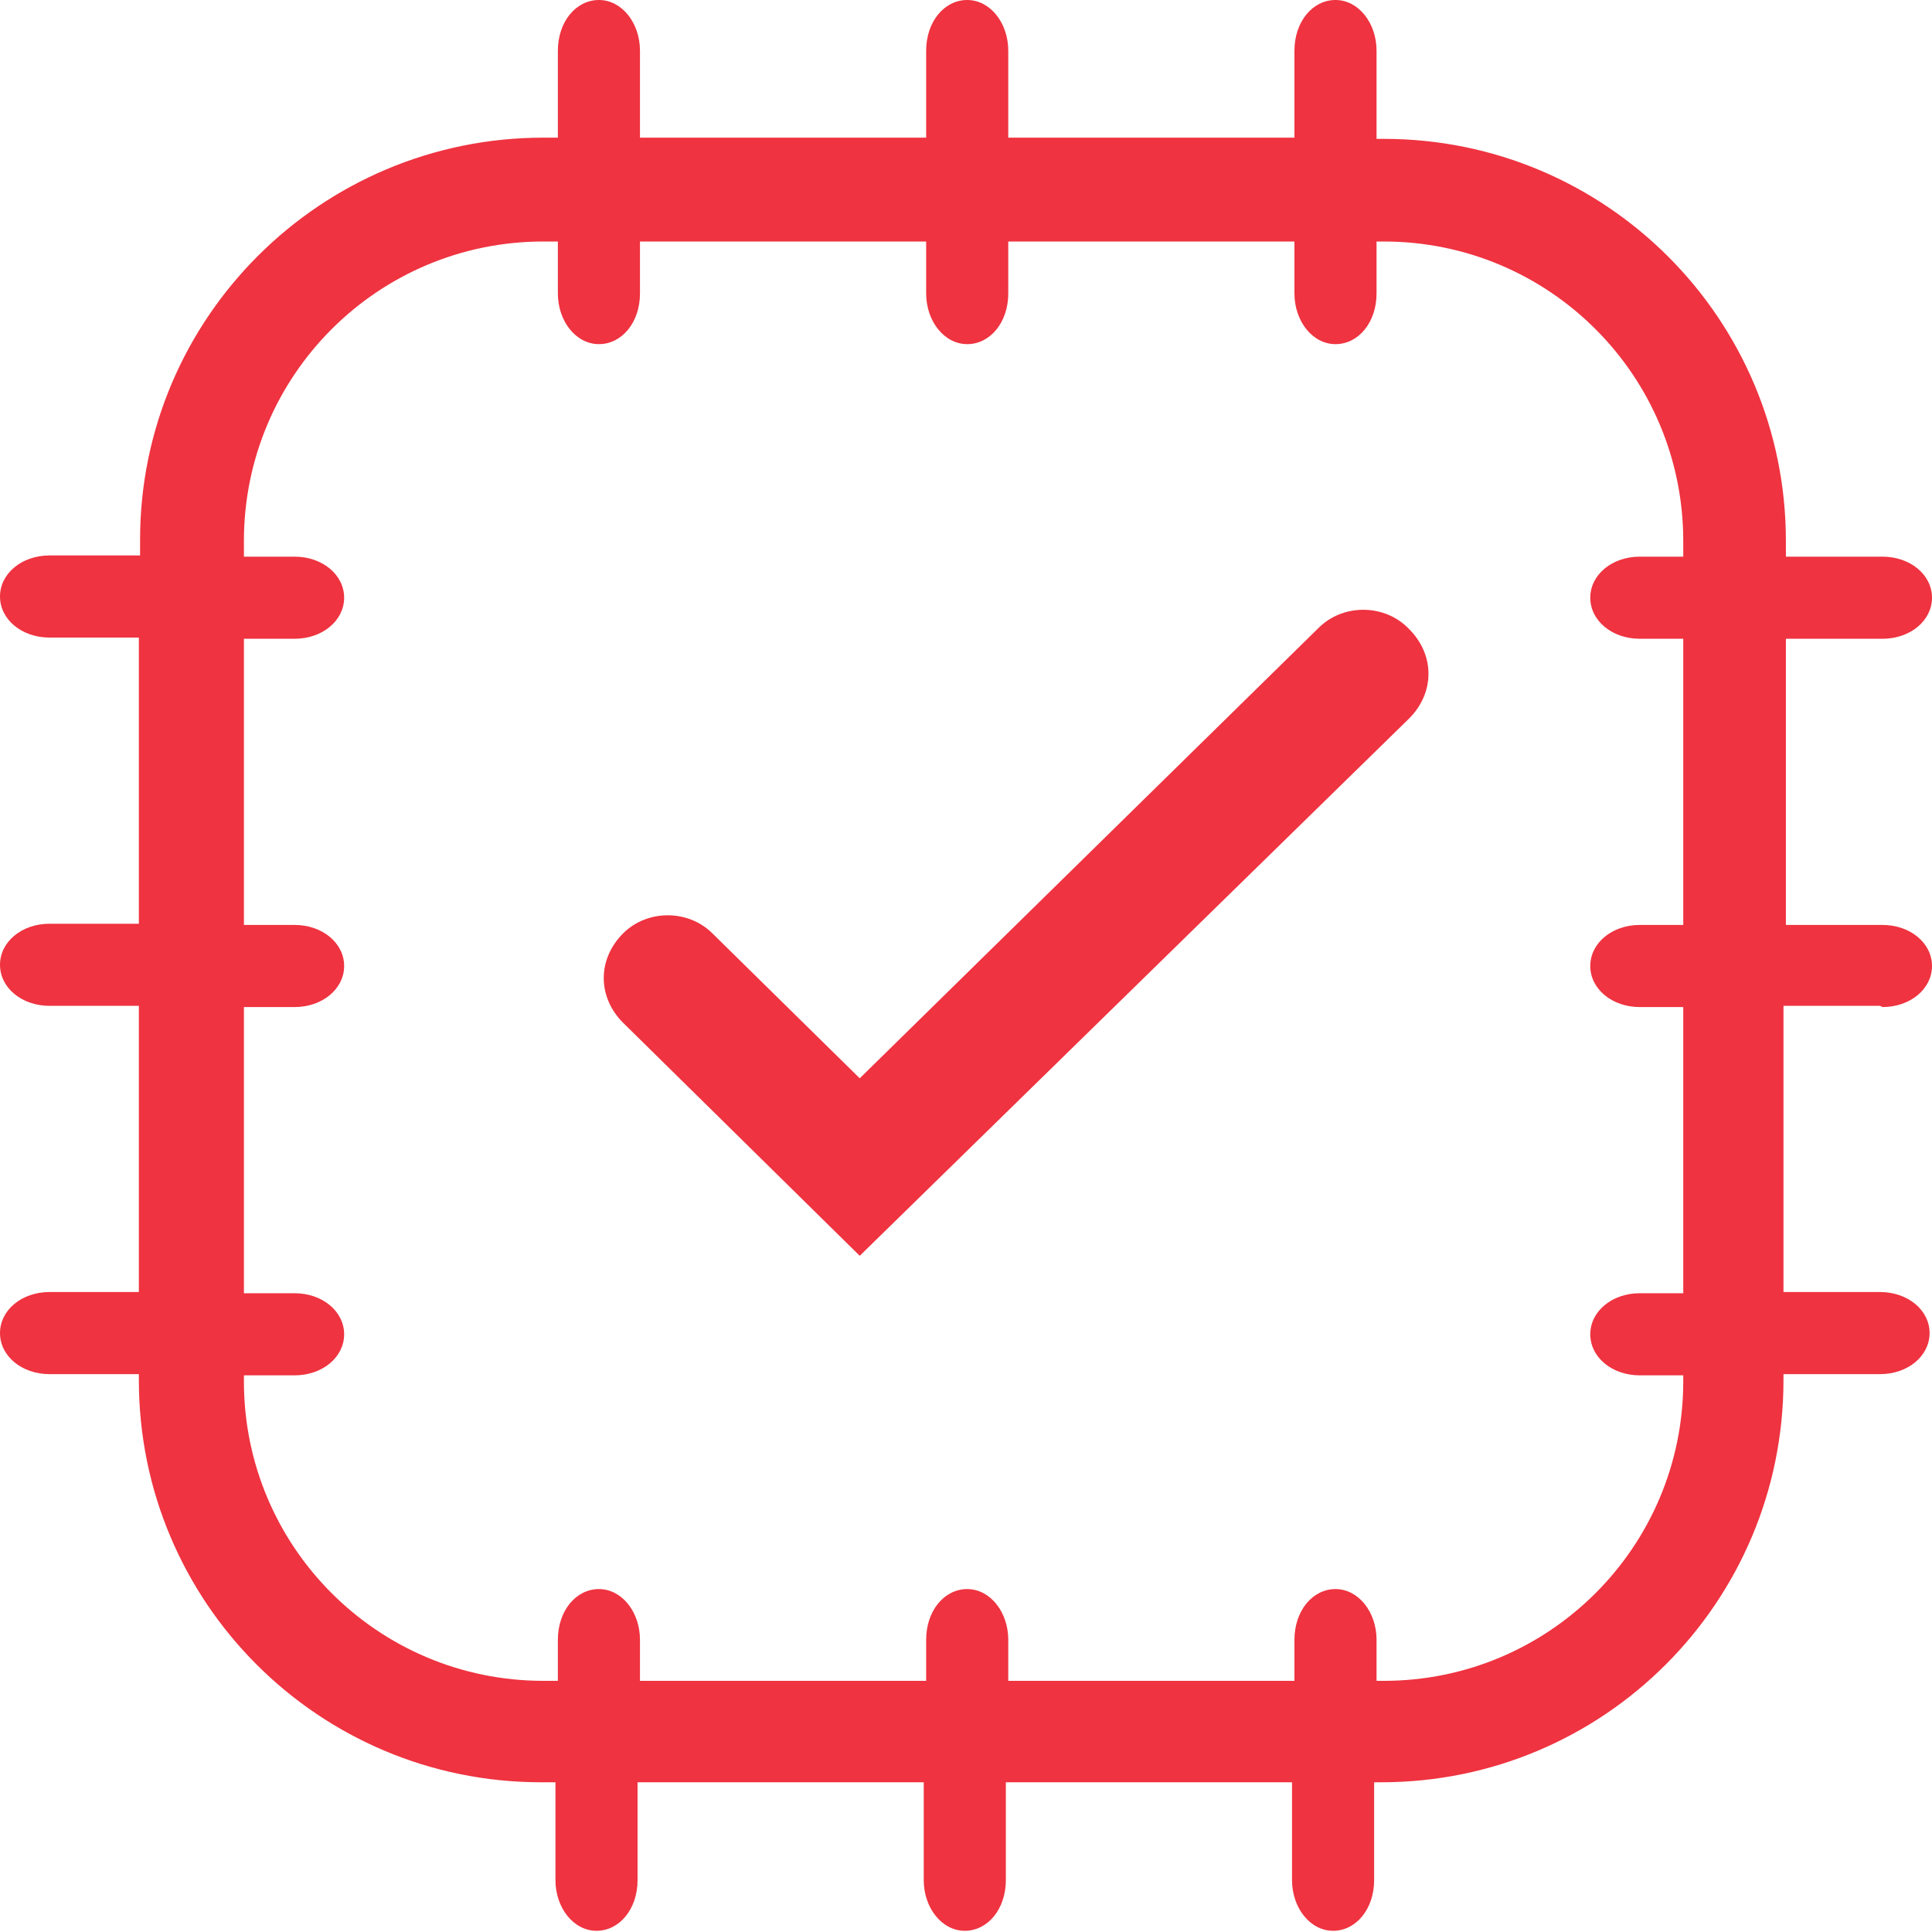
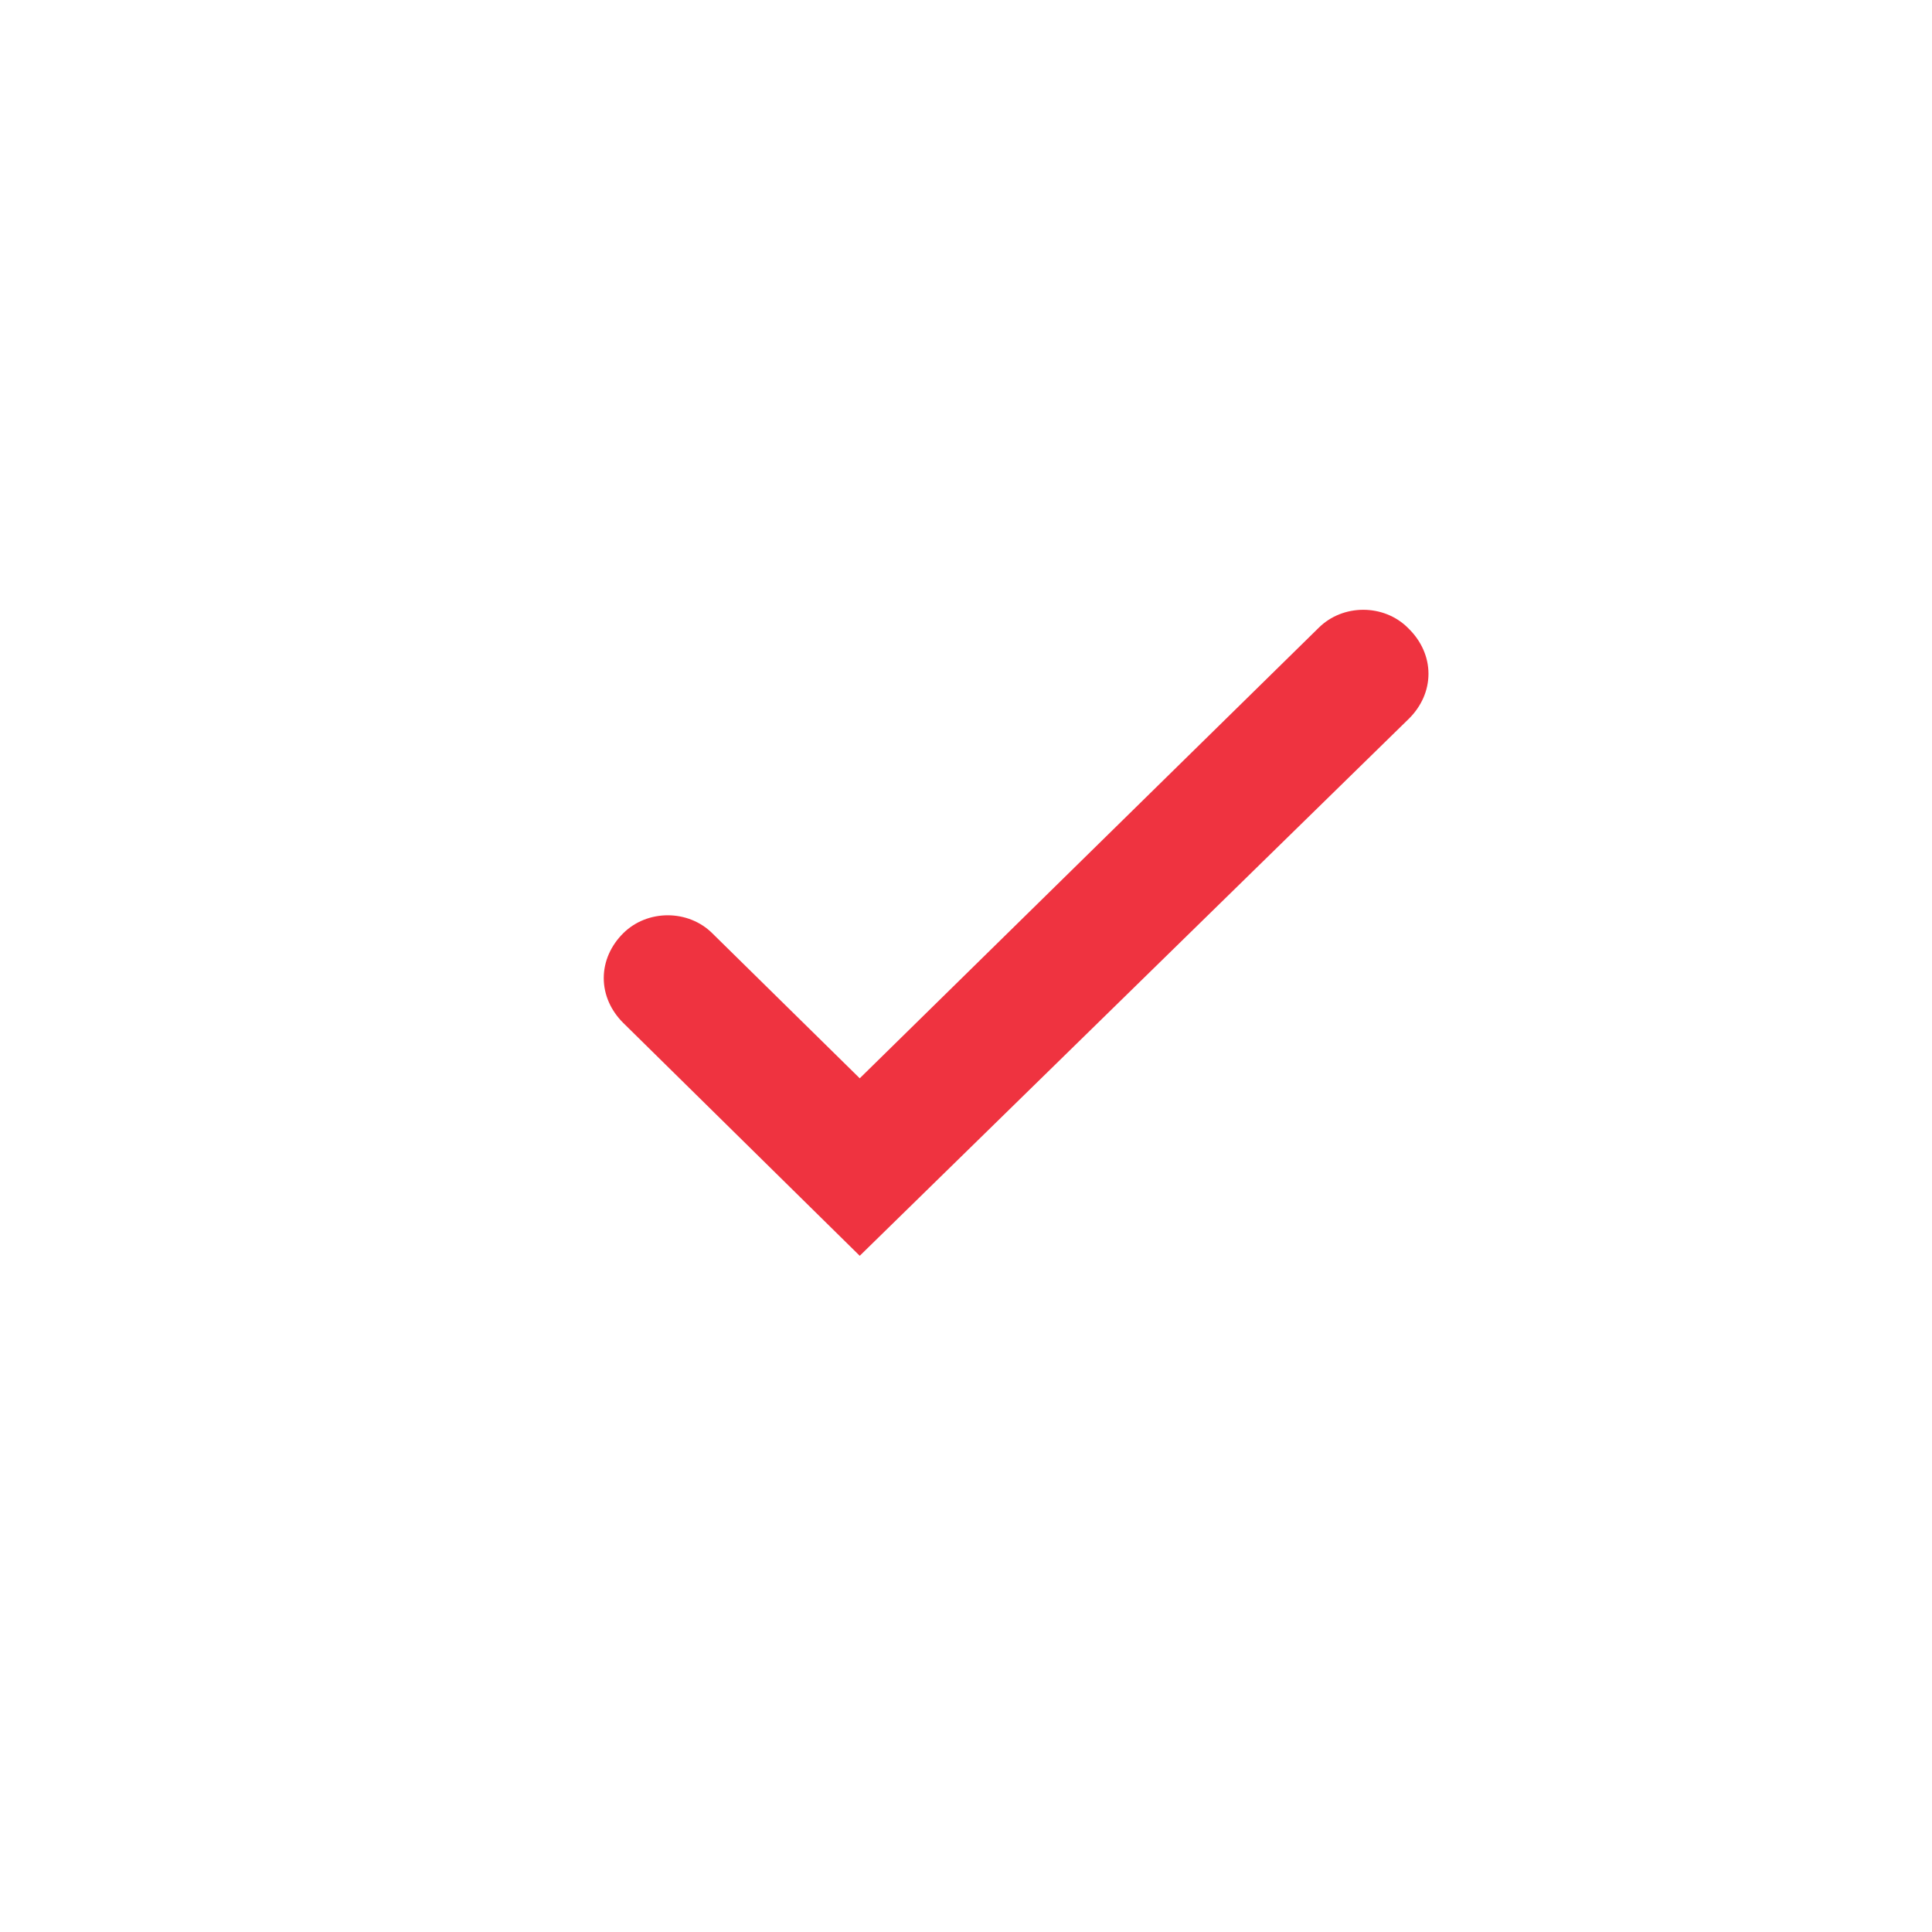
<svg xmlns="http://www.w3.org/2000/svg" id="Layer_2" viewBox="0 0 16 16">
  <defs>
    <style>.cls-1{fill:#ef3340;stroke-width:0px;}</style>
  </defs>
  <g id="Icons_Here_">
    <path class="cls-1" d="M11.66,5.2c-.2-.2-.54-.2-.74,0l-3.8,3.73-1.22-1.2c-.2-.2-.54-.2-.74,0-.1.1-.16.23-.16.37s.06.27.16.37l1.96,1.93,4.55-4.45c.1-.1.16-.23.16-.37s-.06-.27-.16-.37h0Z" />
-     <path class="cls-1" d="M15.59,8.34c.23,0,.41-.15.41-.34s-.18-.34-.41-.34h-.8v-2.37h.8c.23,0,.41-.15.41-.34s-.18-.34-.41-.34h-.8v-.13c0-1.84-1.49-3.33-3.33-3.33h-.06V.42c0-.23-.15-.42-.34-.42s-.34.18-.34.42v.72h-2.37V.42c0-.23-.15-.42-.34-.42s-.34.18-.34.42v.72h-2.37V.42c0-.23-.15-.42-.34-.42s-.34.18-.34.42v.72h-.12c-1.84,0-3.34,1.49-3.34,3.33v.13H.41c-.23,0-.41.15-.41.34s.18.34.41.34h.74v2.37H.41c-.23,0-.41.15-.41.34s.18.34.41.34h.74v2.37H.41c-.23,0-.41.15-.41.34s.18.34.41.34h.74v.05c0,1.84,1.49,3.33,3.33,3.33h.12v.81c0,.23.15.42.34.42s.34-.18.34-.42v-.81h2.37v.81c0,.23.15.42.34.42s.34-.18.34-.42v-.81h2.37v.81c0,.23.15.42.34.42s.34-.18.34-.42v-.81h.06c1.84,0,3.33-1.49,3.33-3.33v-.05h.8c.23,0,.41-.15.41-.34s-.18-.34-.41-.34h-.8v-2.37h.8ZM13.58,10.71c-.23,0-.41.15-.41.34s.18.34.41.34h.36v.05c0,1.37-1.11,2.48-2.48,2.48h-.06v-.34c0-.23-.15-.42-.34-.42s-.34.18-.34.42v.34h-2.37v-.34c0-.23-.15-.42-.34-.42s-.34.18-.34.42v.34h-2.37v-.34c0-.23-.15-.42-.34-.42s-.34.18-.34.42v.34h-.12c-1.37,0-2.48-1.11-2.48-2.48v-.05h.42c.23,0,.41-.15.41-.34s-.18-.34-.41-.34h-.42v-2.37h.42c.23,0,.41-.15.41-.34s-.18-.34-.41-.34h-.42v-2.37h.42c.23,0,.41-.15.41-.34s-.18-.34-.41-.34h-.42v-.13c0-1.37,1.11-2.48,2.48-2.48h.12v.43c0,.23.15.42.34.42s.34-.18.34-.42v-.43h2.37v.43c0,.23.15.42.34.42s.34-.18.34-.42v-.43h2.37v.43c0,.23.15.42.34.42s.34-.18.34-.42v-.43h.06c1.37,0,2.48,1.11,2.48,2.48v.13h-.36c-.23,0-.41.15-.41.34s.18.34.41.34h.36v2.37h-.36c-.23,0-.41.15-.41.34s.18.34.41.34h.36v2.37h-.36Z" />
  </g>
</svg>